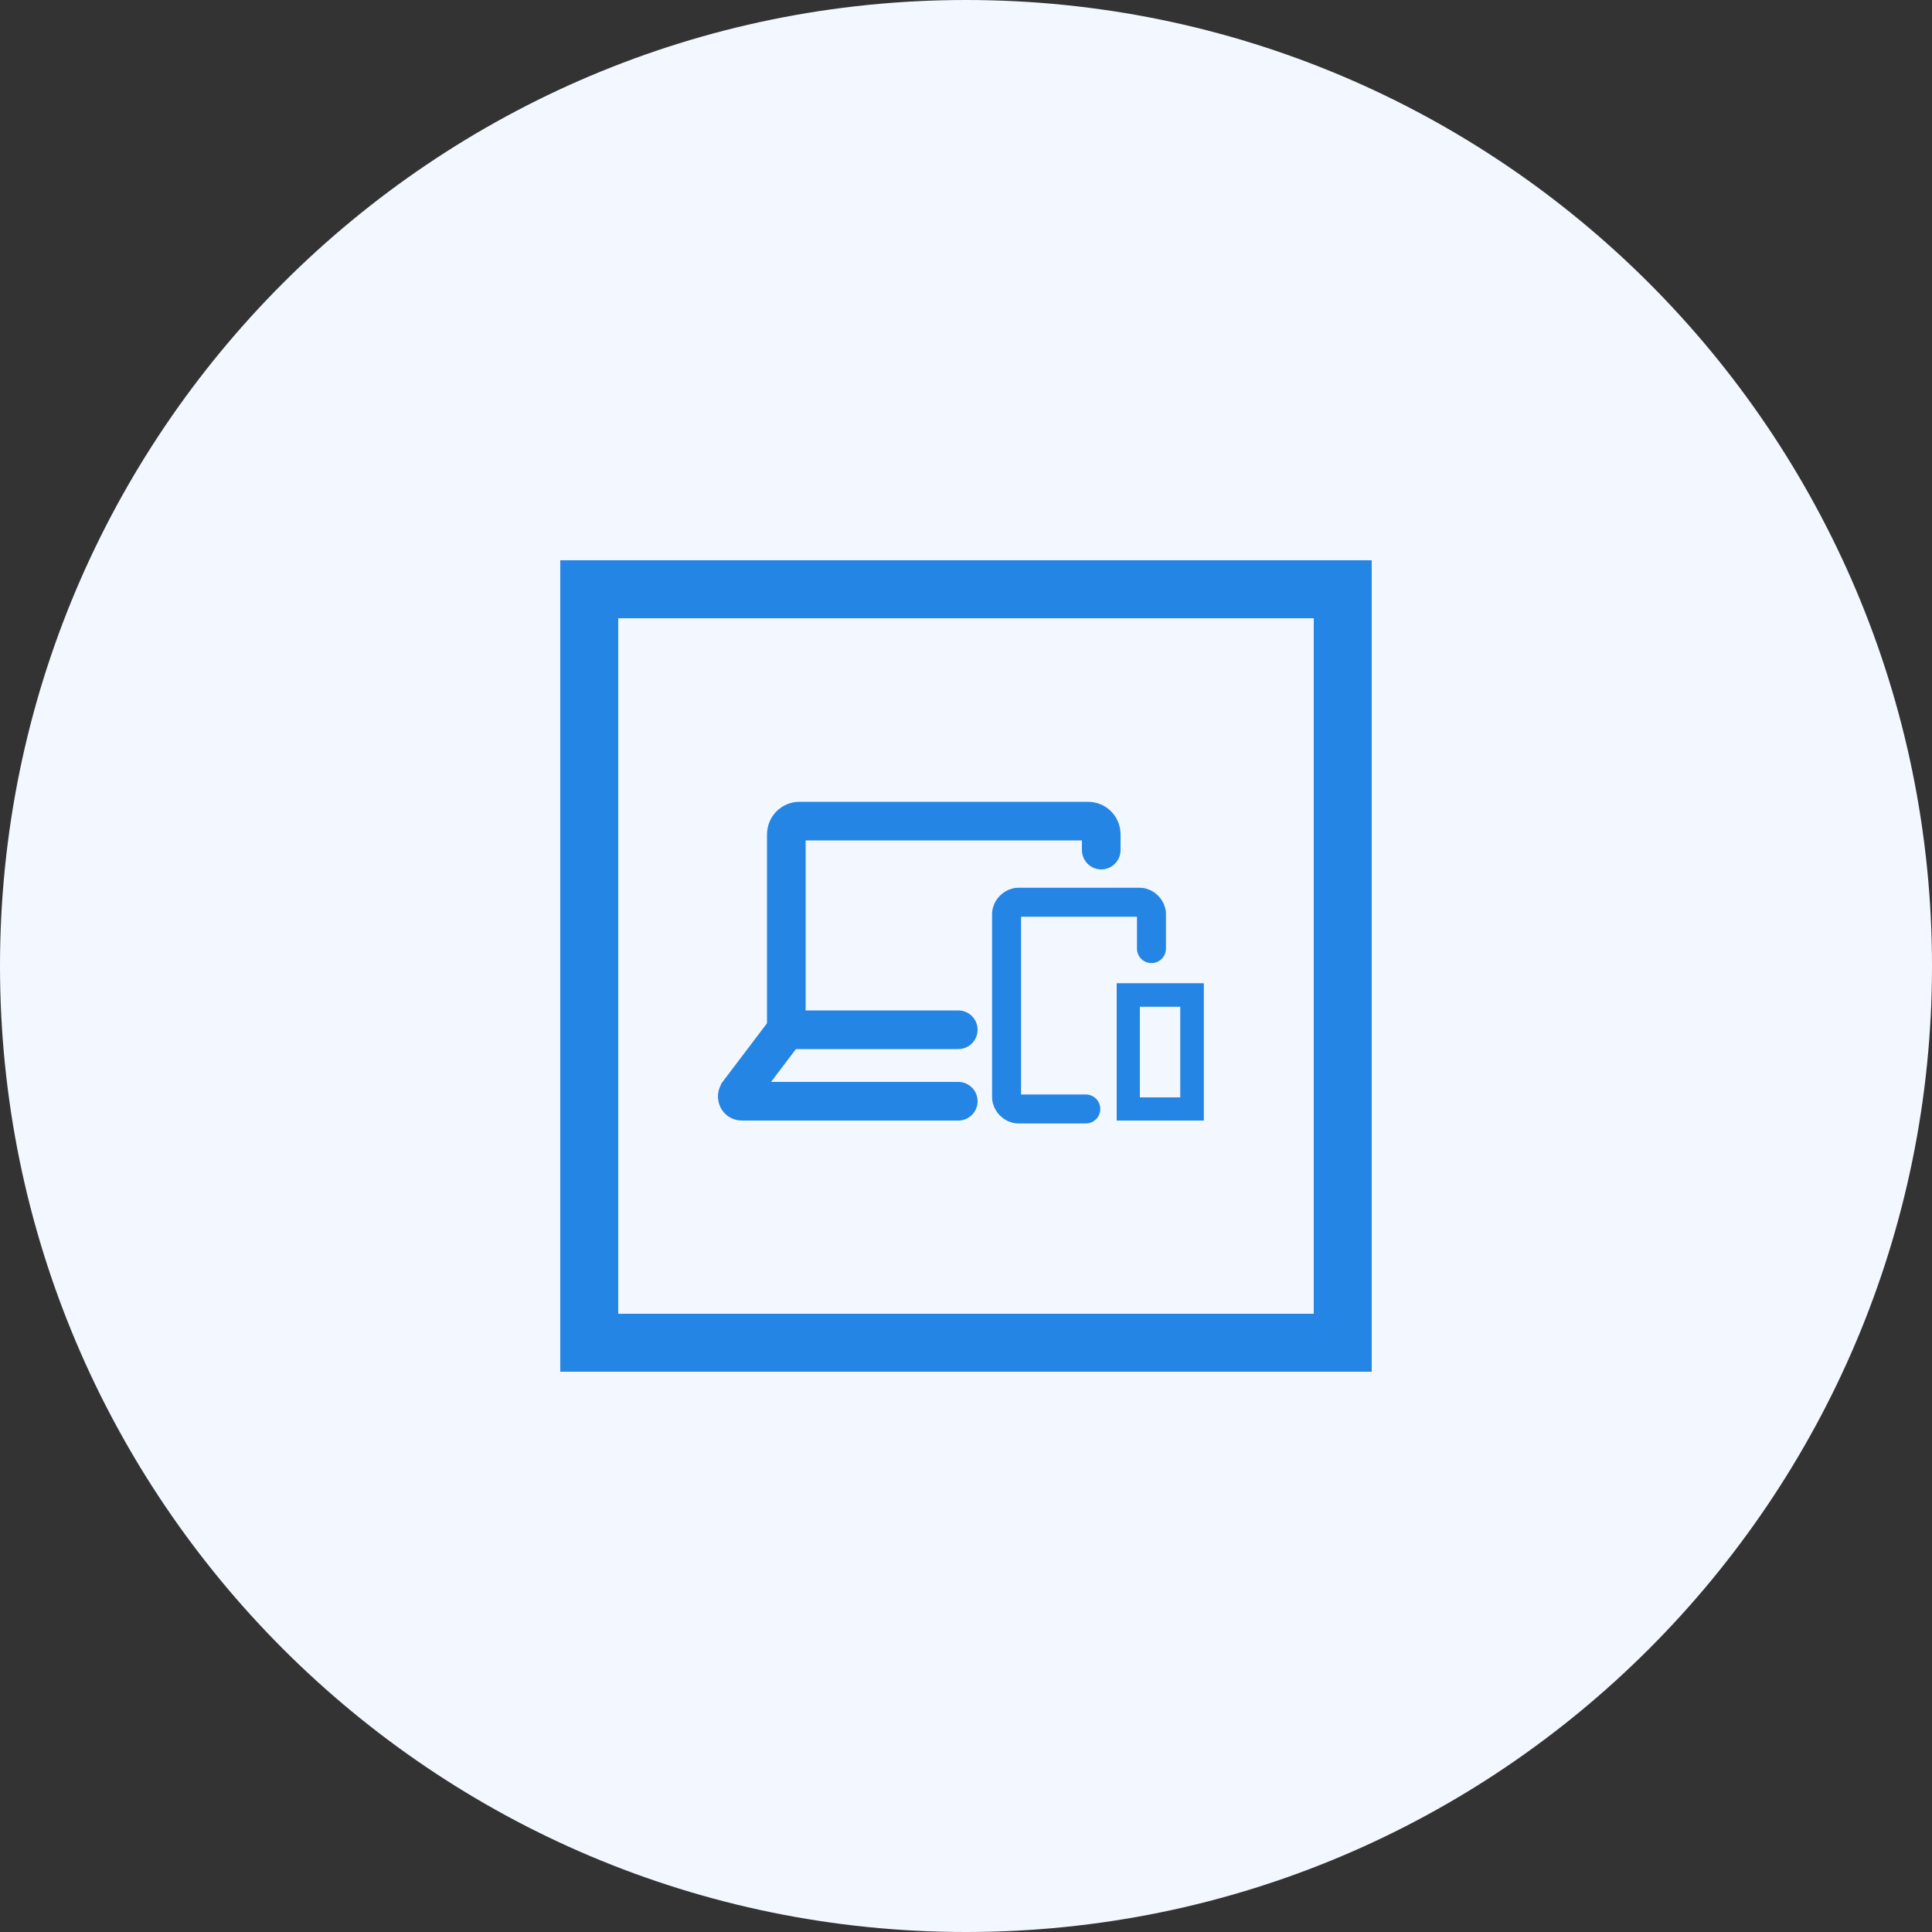
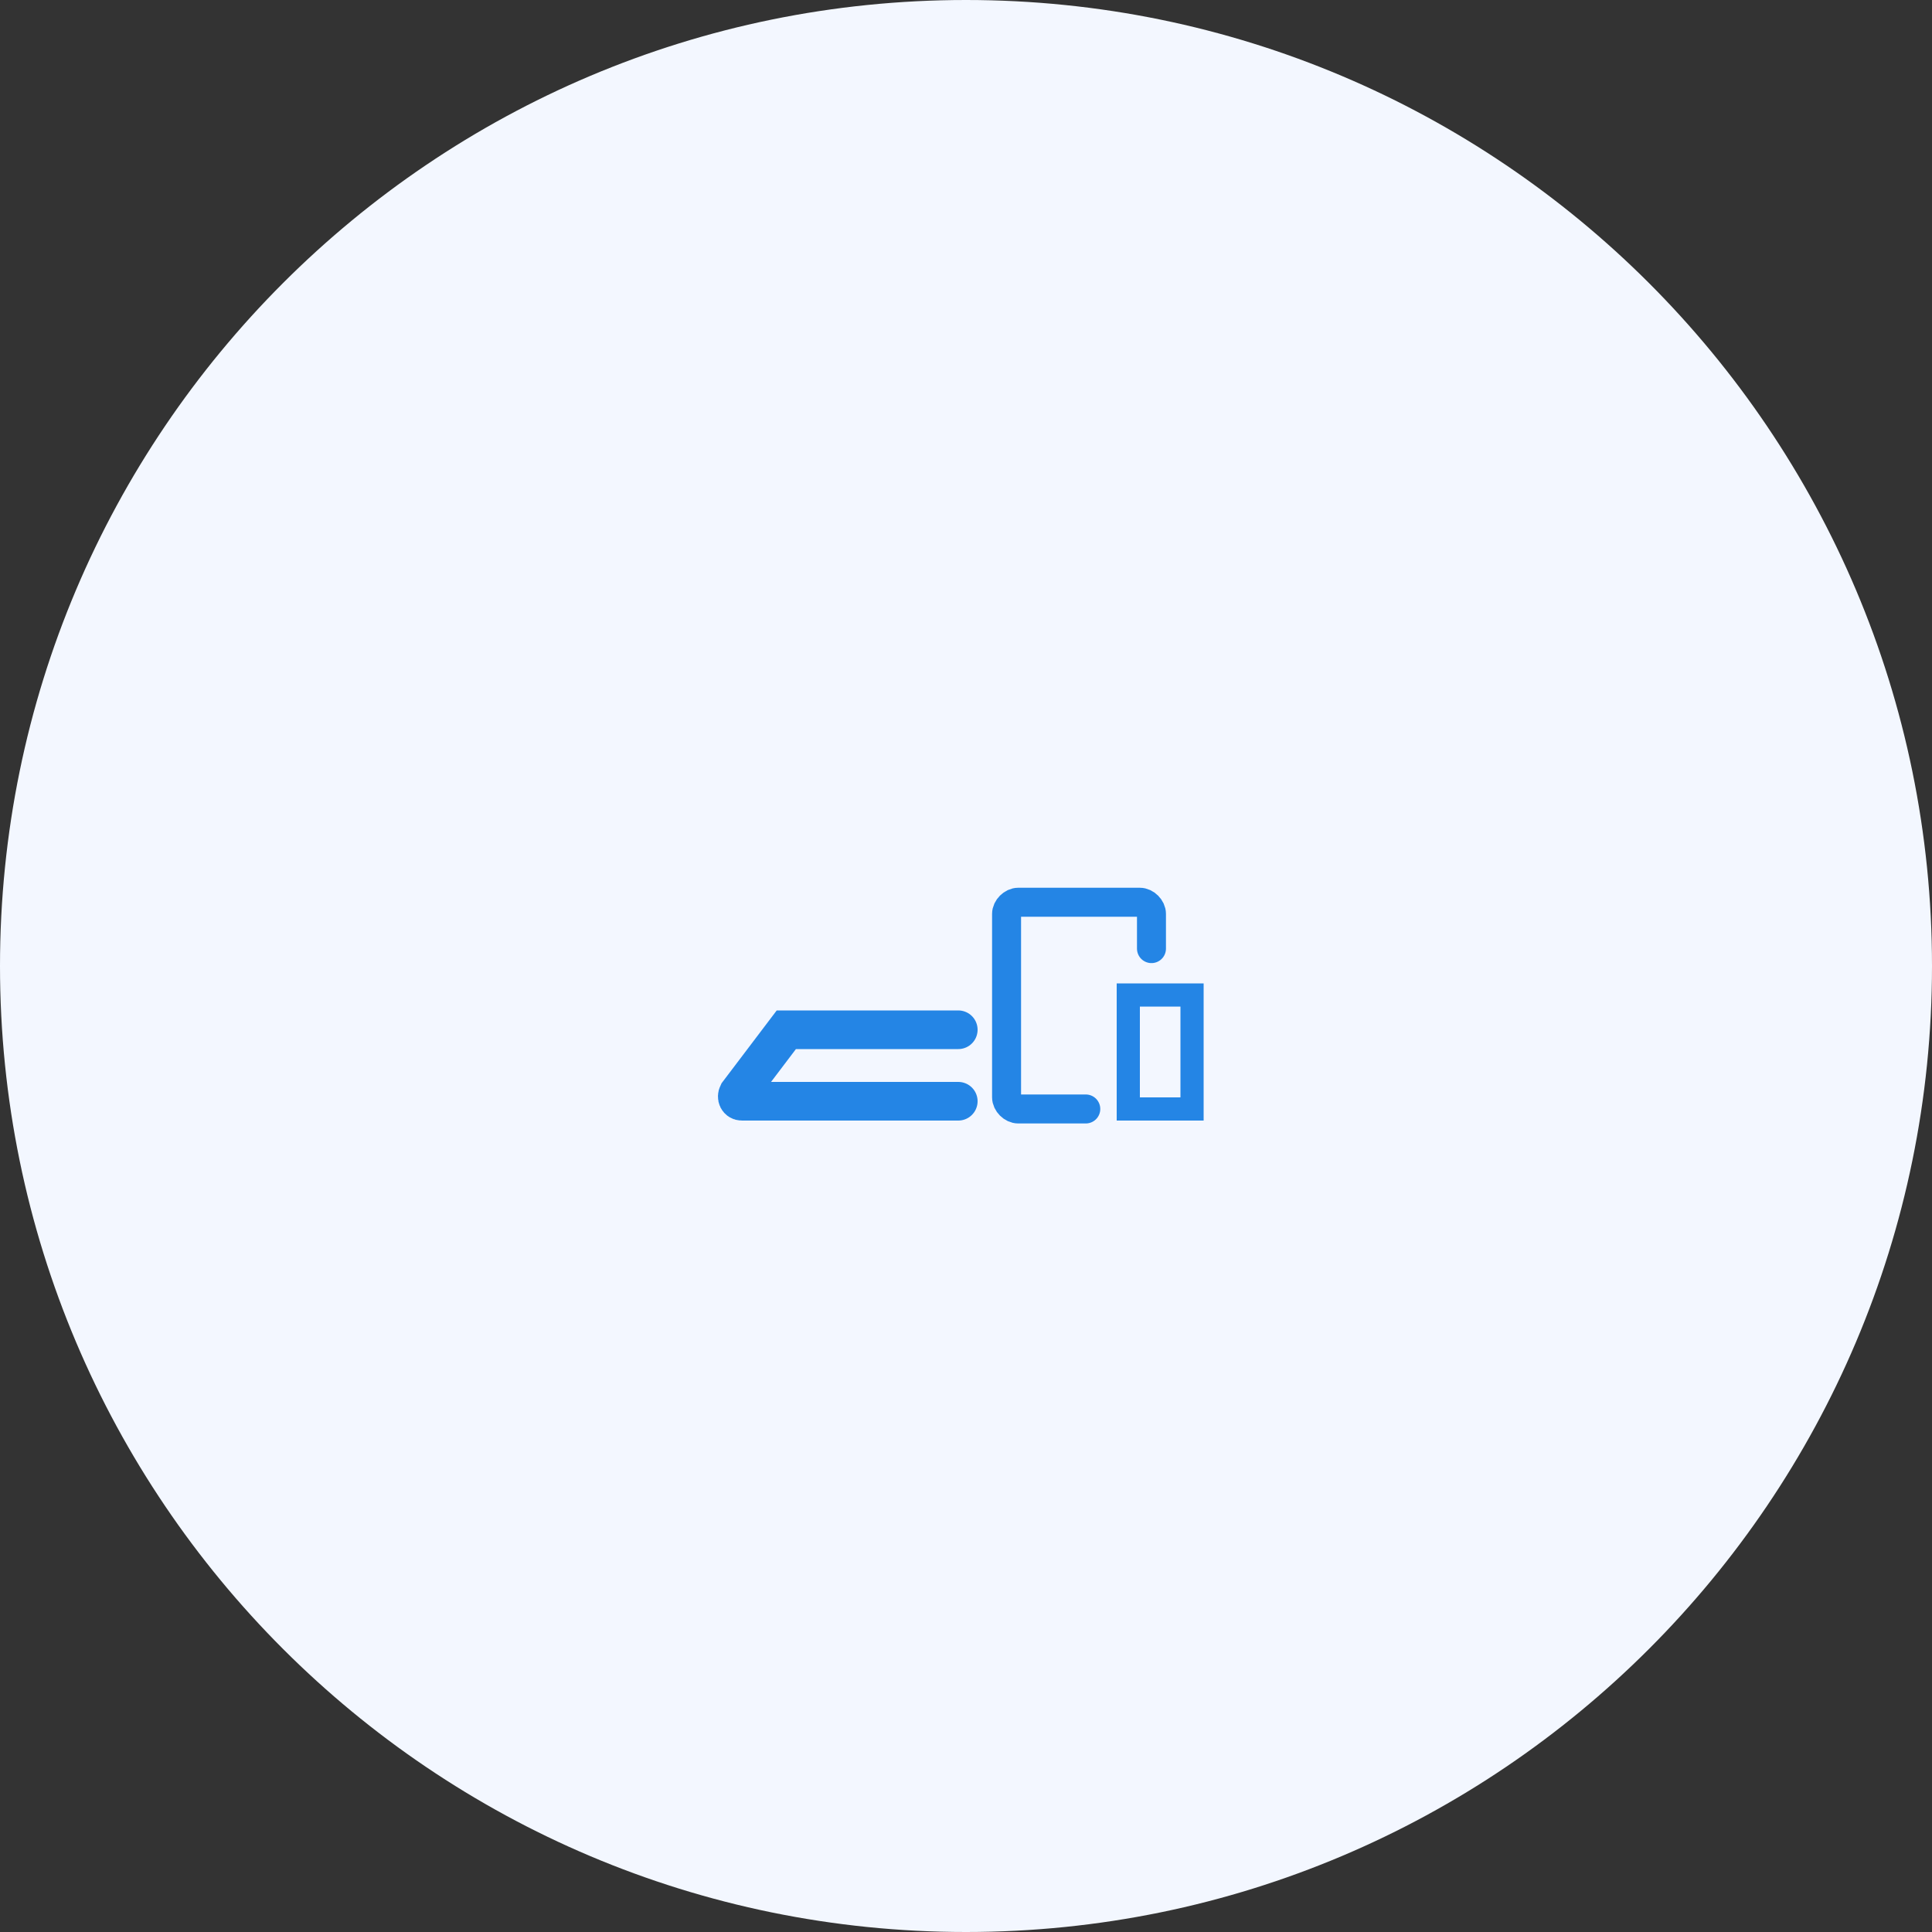
<svg xmlns="http://www.w3.org/2000/svg" id="Calque_2" viewBox="0 0 100 100">
  <rect x="0" y="0" width="100" height="100" fill="#333333" stroke="none" />
  <defs>
    <style>
      .cls-1 {
        stroke-width: 1.2px;
      }

      .cls-1, .cls-2, .cls-3, .cls-4 {
        fill: none;
        stroke: #2485e5;
      }

      .cls-1, .cls-2, .cls-4 {
        stroke-linecap: round;
      }

      .cls-2 {
        stroke-width: 2px;
      }

      .cls-3 {
        stroke-width: 3px;
      }

      .cls-5 {
        fill: #f3f7ff;
      }

      .cls-4 {
        stroke-width: 1.5px;
      }
    </style>
  </defs>
  <g id="Calque_1-2" data-name="Calque_1">
    <g>
      <path class="cls-5" d="M50,0h0c27.6,0,50,22.4,50,50h0c0,27.6-22.4,50-50,50h0C22.4,100,0,77.6,0,50h0C0,22.4,22.4,0,50,0Z" />
-       <rect class="cls-3" x="30.5" y="30.5" width="39" height="39" />
      <g>
        <g>
          <path class="cls-2" d="M49.6,57h-11.2c-.2,0-.3-.2-.2-.4l2.5-3.3h8.9" />
-           <path class="cls-2" d="M57,44v-.8c0-.4-.3-.7-.7-.7h-14.9c-.4,0-.7.3-.7.7v10.1" />
        </g>
        <g>
          <path class="cls-4" d="M56.2,57.4h-3.5c-.3,0-.6-.3-.6-.6v-9.5c0-.3.3-.6.6-.6h6.3c.3,0,.6.3.6.6v1.8" />
-           <rect class="cls-1" x="58.4" y="51.5" width="3.3" height="5.9" />
          <rect class="cls-1" x="58.4" y="51.5" width="3.3" height="5.9" />
        </g>
      </g>
    </g>
  </g>
</svg>